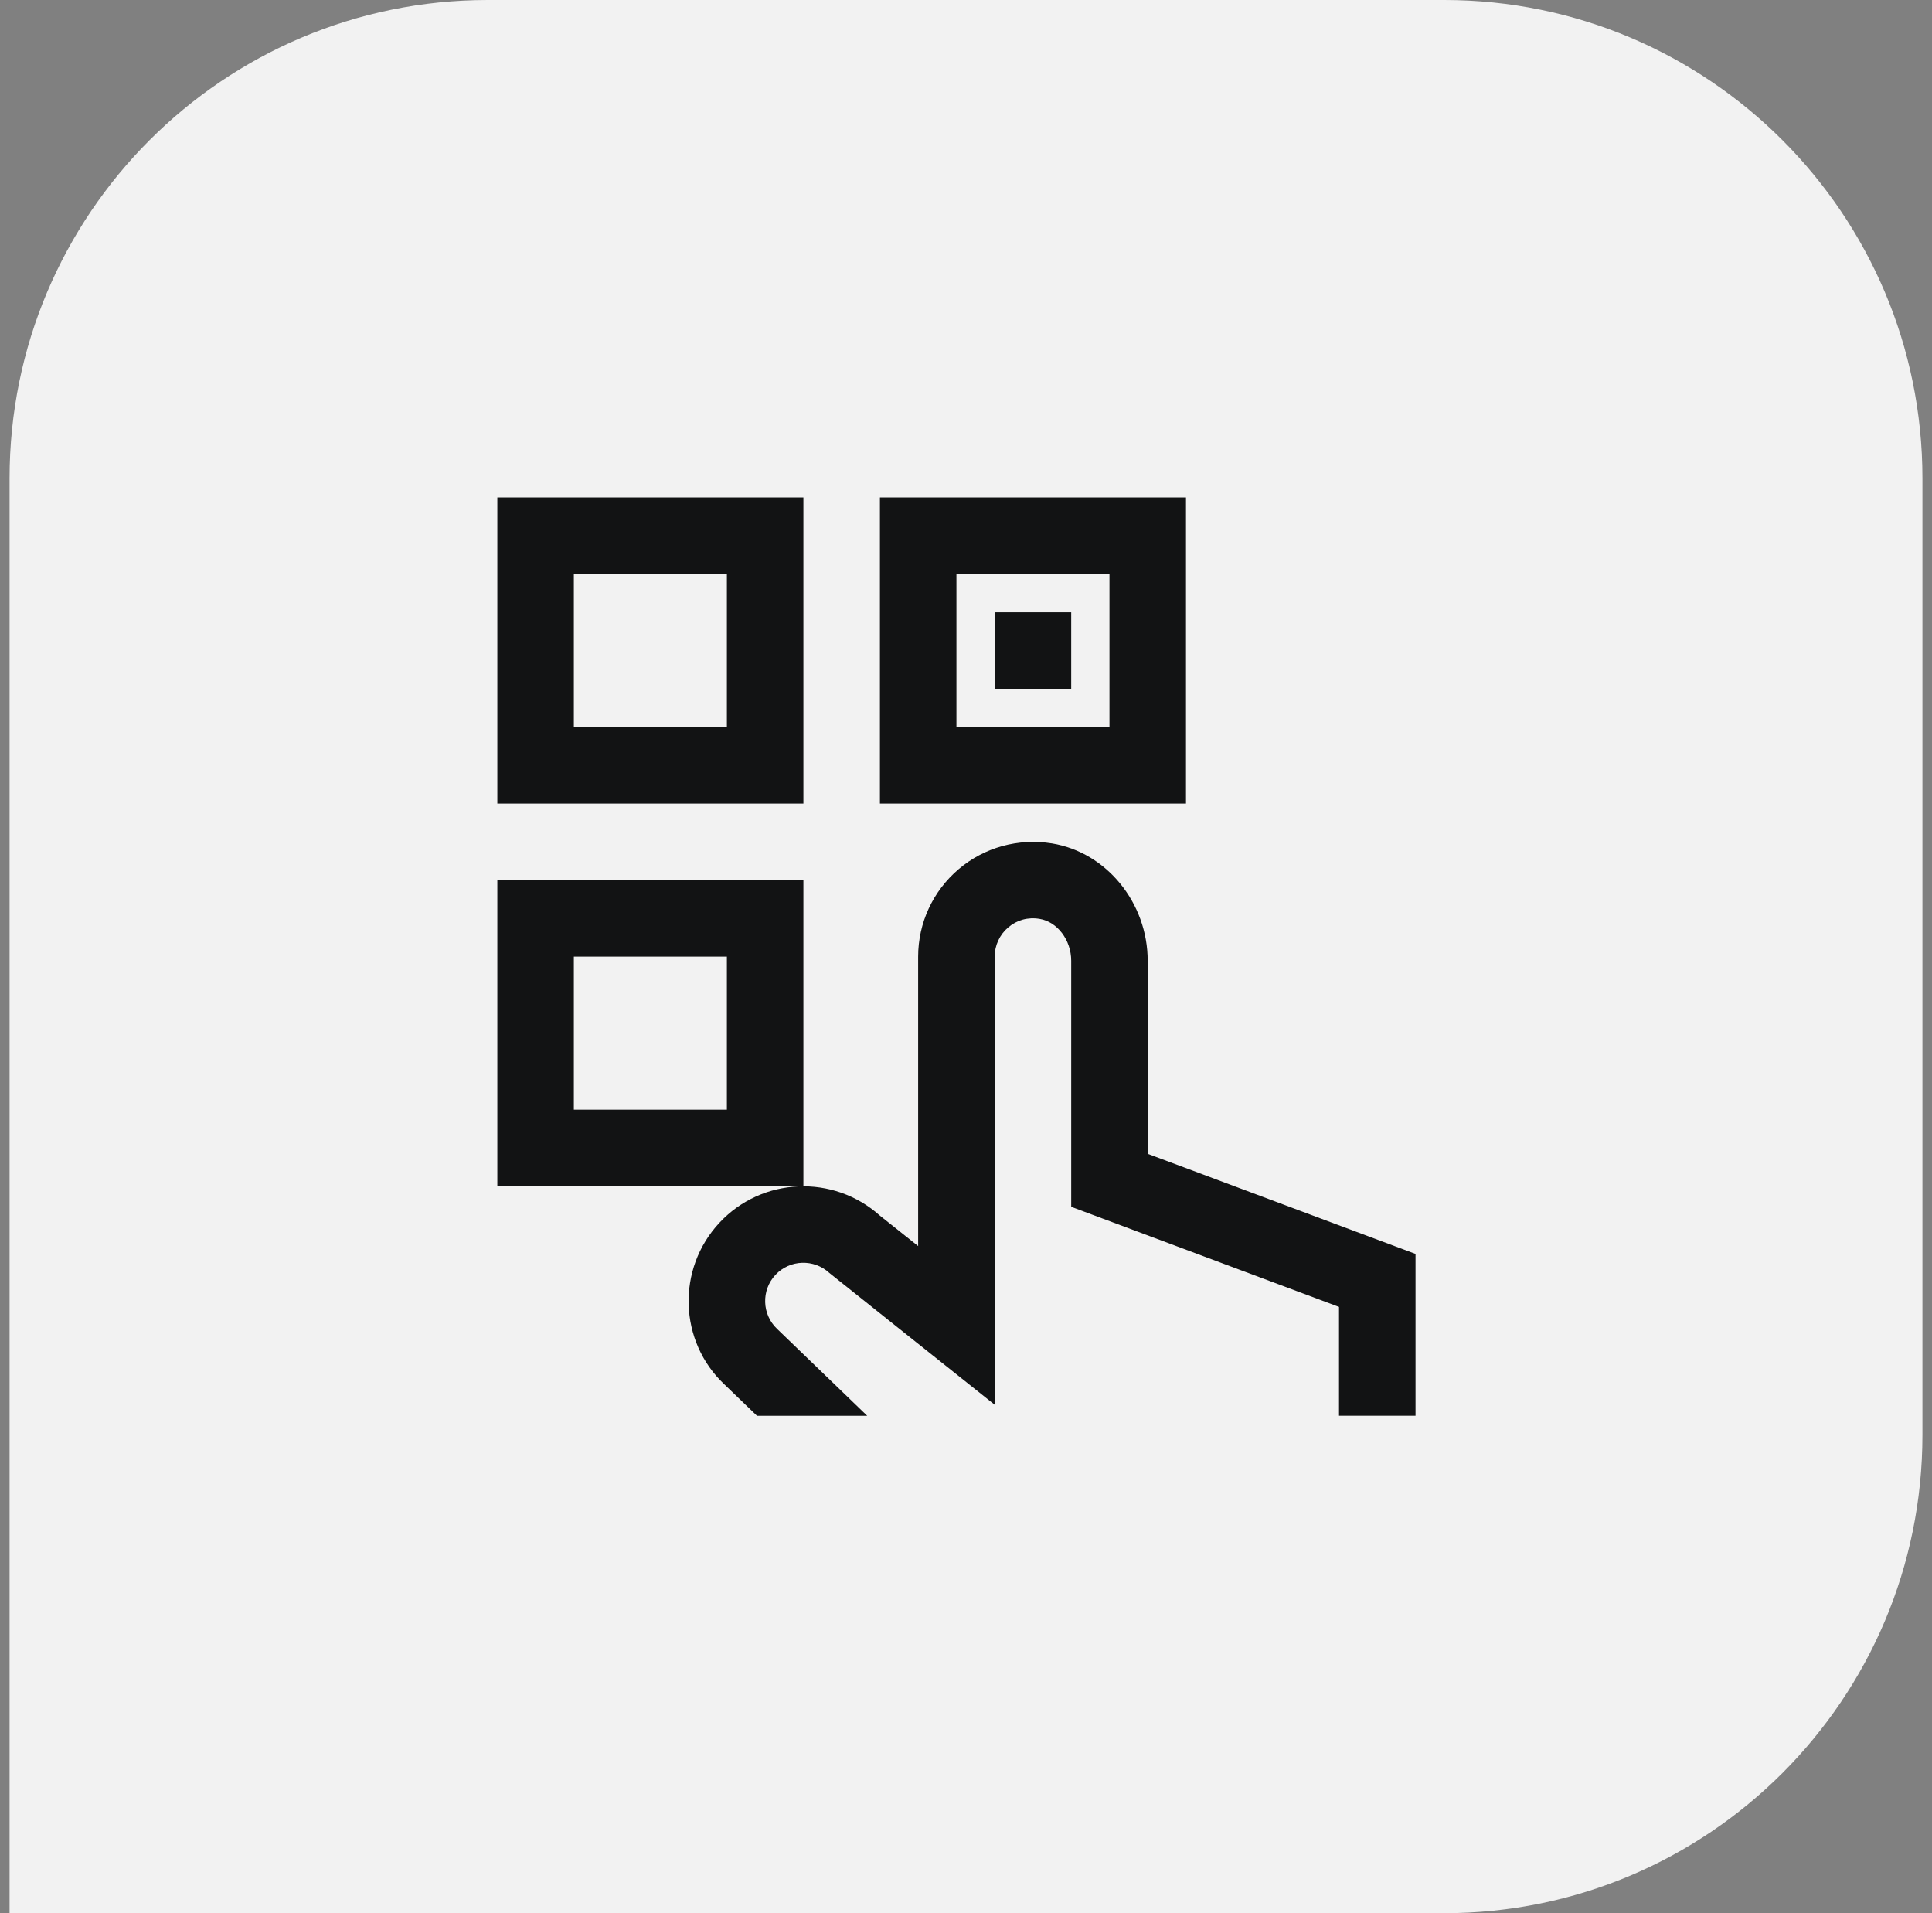
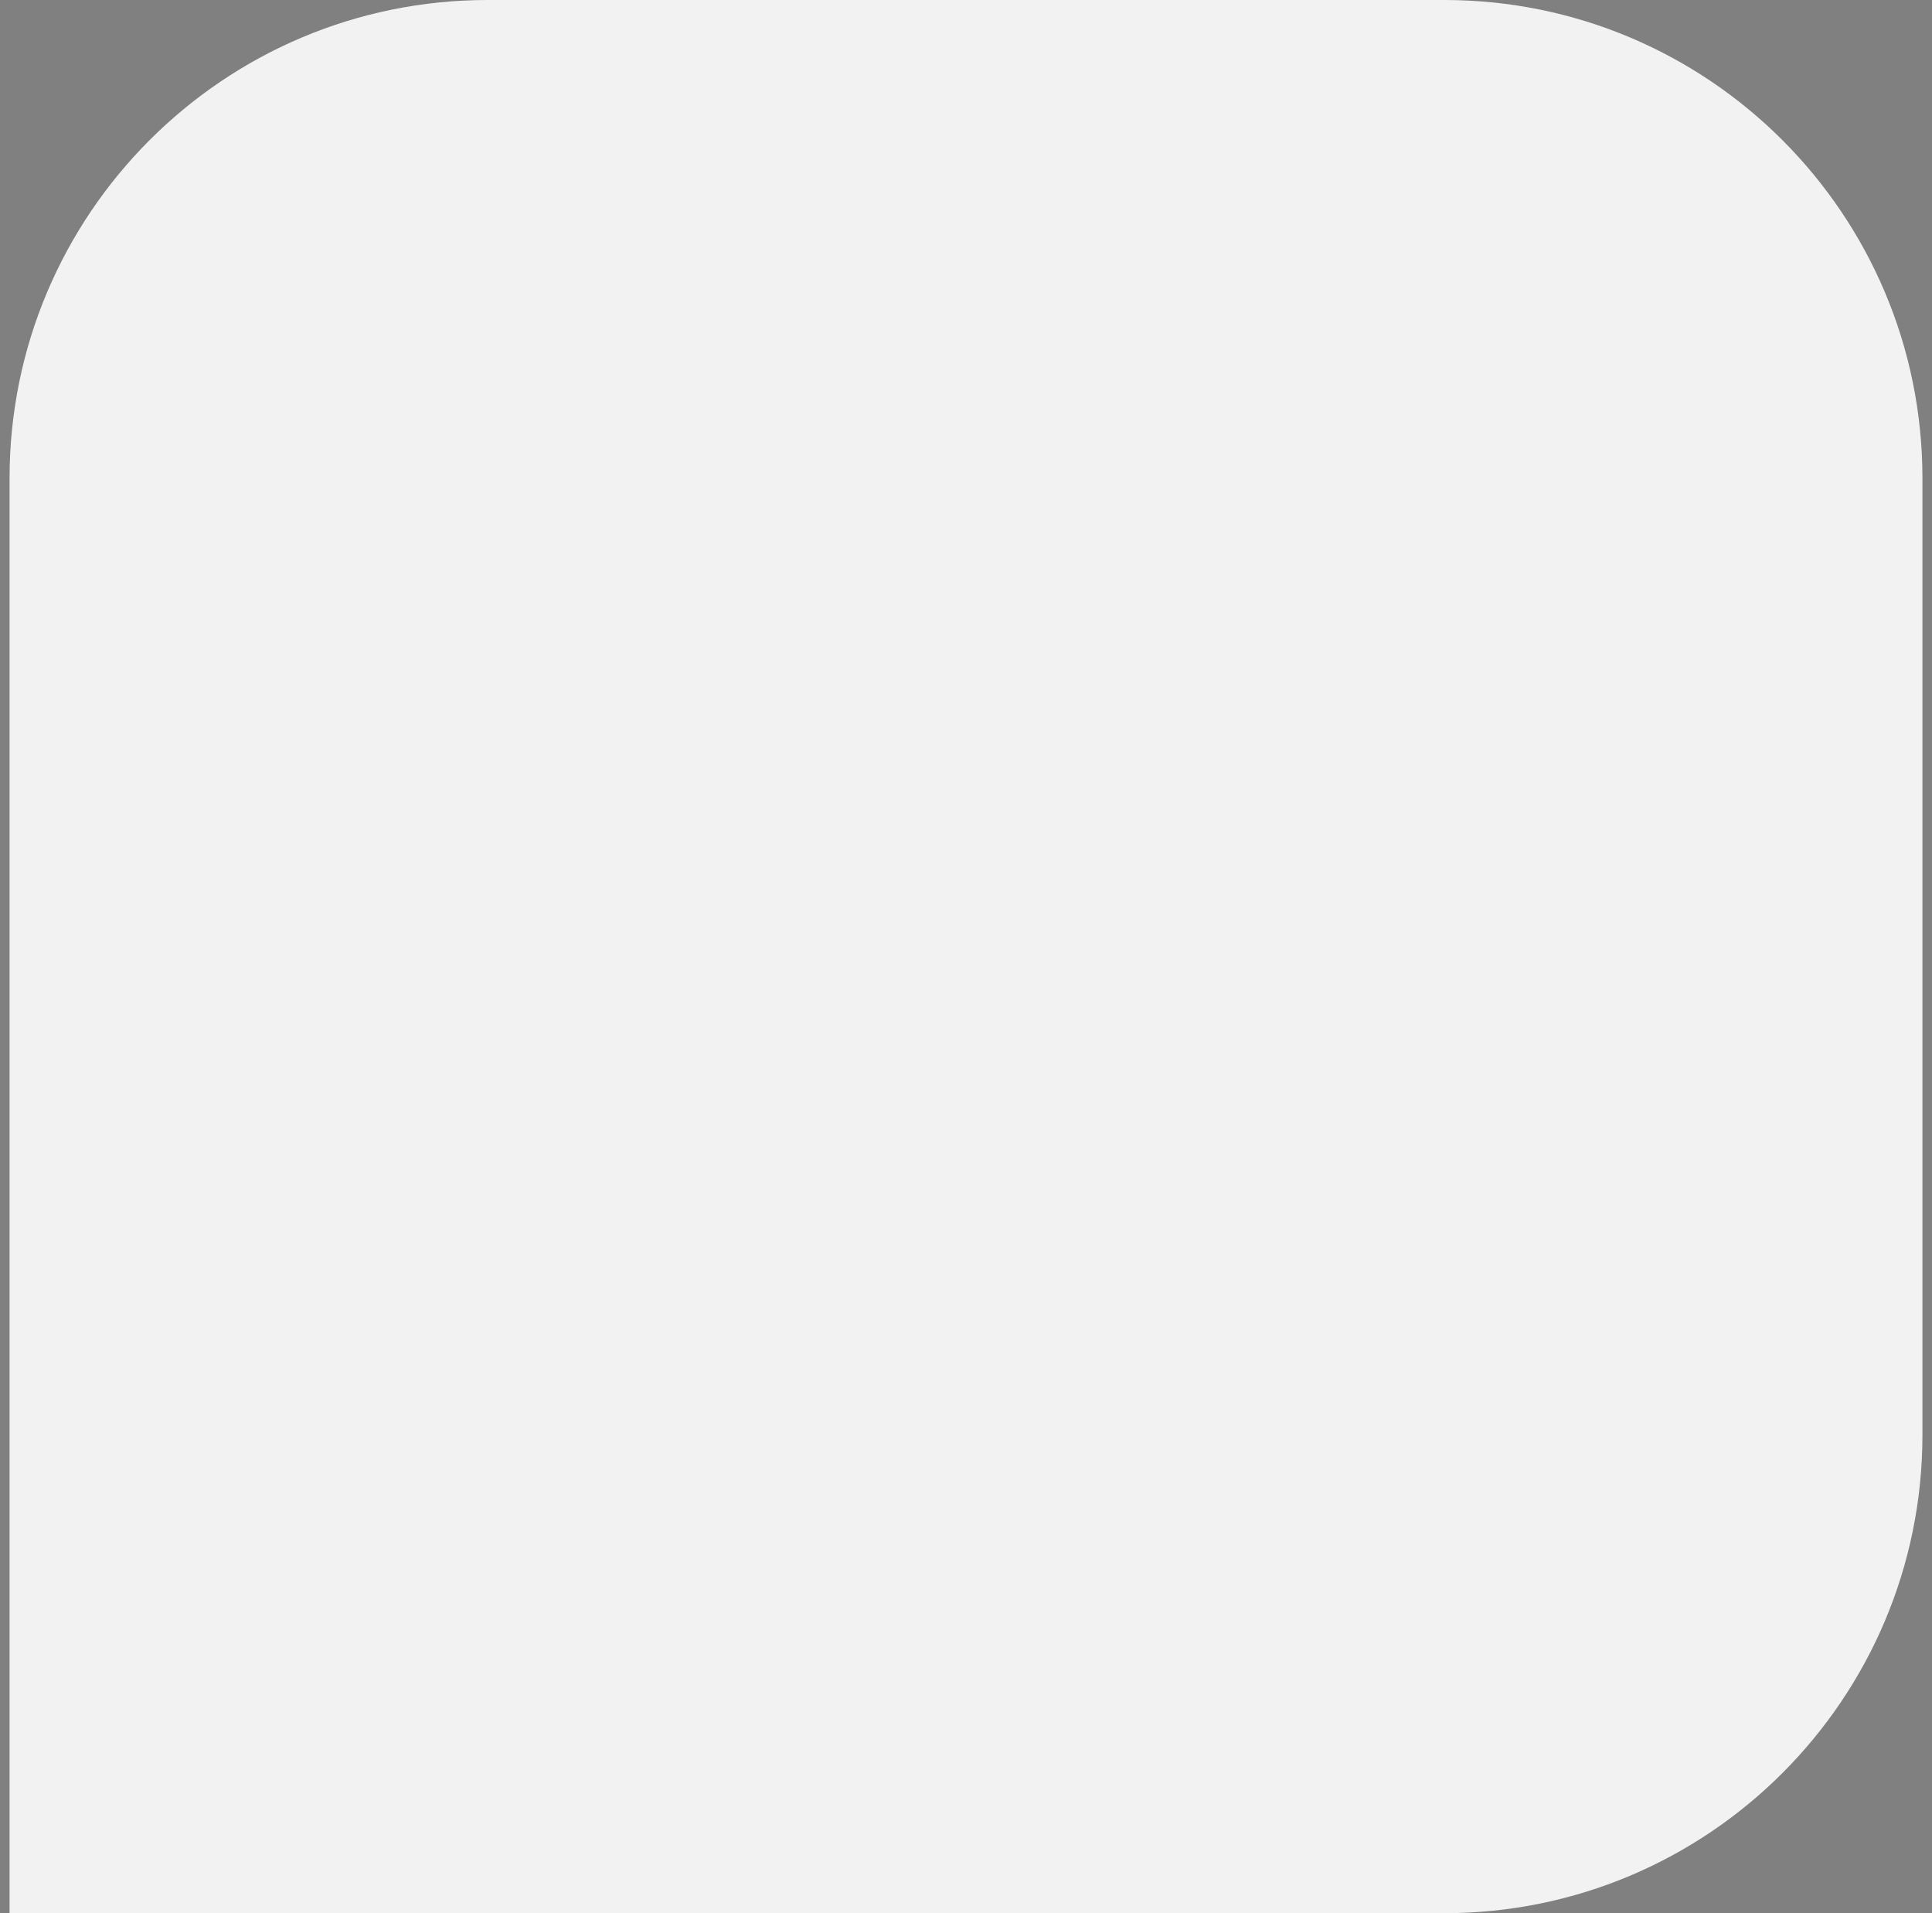
<svg xmlns="http://www.w3.org/2000/svg" width="101" height="100" viewBox="0 0 101 100" fill="none">
  <rect x="0" y="0" width="101" height="100" fill="#808080" stroke="none" />
  <path d="M0.5 25C0.5 11.193 11.693 0 25.5 0H75.5C89.307 0 100.5 11.193 100.5 25V75C100.5 88.807 89.307 100 75.5 100H0.5V25Z" fill="#F2F2F2" />
  <g clip-path="url(#clip0_6088_11222)">
    <path d="M42 26H26V42H42V26ZM38 38H30V30H38V38ZM42 46H26V62H42V46ZM38 58H30V50H38V58ZM62 26H46V42H62V26ZM58 38H50V30H58V38ZM56 36H52V32H56V36ZM74 65.538V74H70V68.31L56 63.078V50.214C56 49.138 55.276 48.178 54.35 48.028C53.742 47.924 53.16 48.086 52.706 48.474C52.258 48.854 52 49.412 52 50V73.424C52 73.424 43.398 66.574 43.36 66.538C42.556 65.792 41.292 65.83 40.54 66.634C39.786 67.44 39.828 68.71 40.632 69.466L45.336 74.002H39.574L37.876 72.366C35.484 70.126 35.356 66.322 37.616 63.906C39.846 61.518 43.582 61.368 46.002 63.542L47.998 65.13V50.004C47.998 48.24 48.77 46.574 50.114 45.432C51.458 44.288 53.234 43.802 54.992 44.084C57.846 44.548 59.998 47.188 59.998 50.218V60.308L73.998 65.54L74 65.538Z" fill="#121314" />
  </g>
  <defs>
    <clipPath id="clip0_6088_11222">
-       <rect width="48" height="48" fill="white" transform="translate(26 26)" />
-     </clipPath>
+       </clipPath>
  </defs>
</svg>